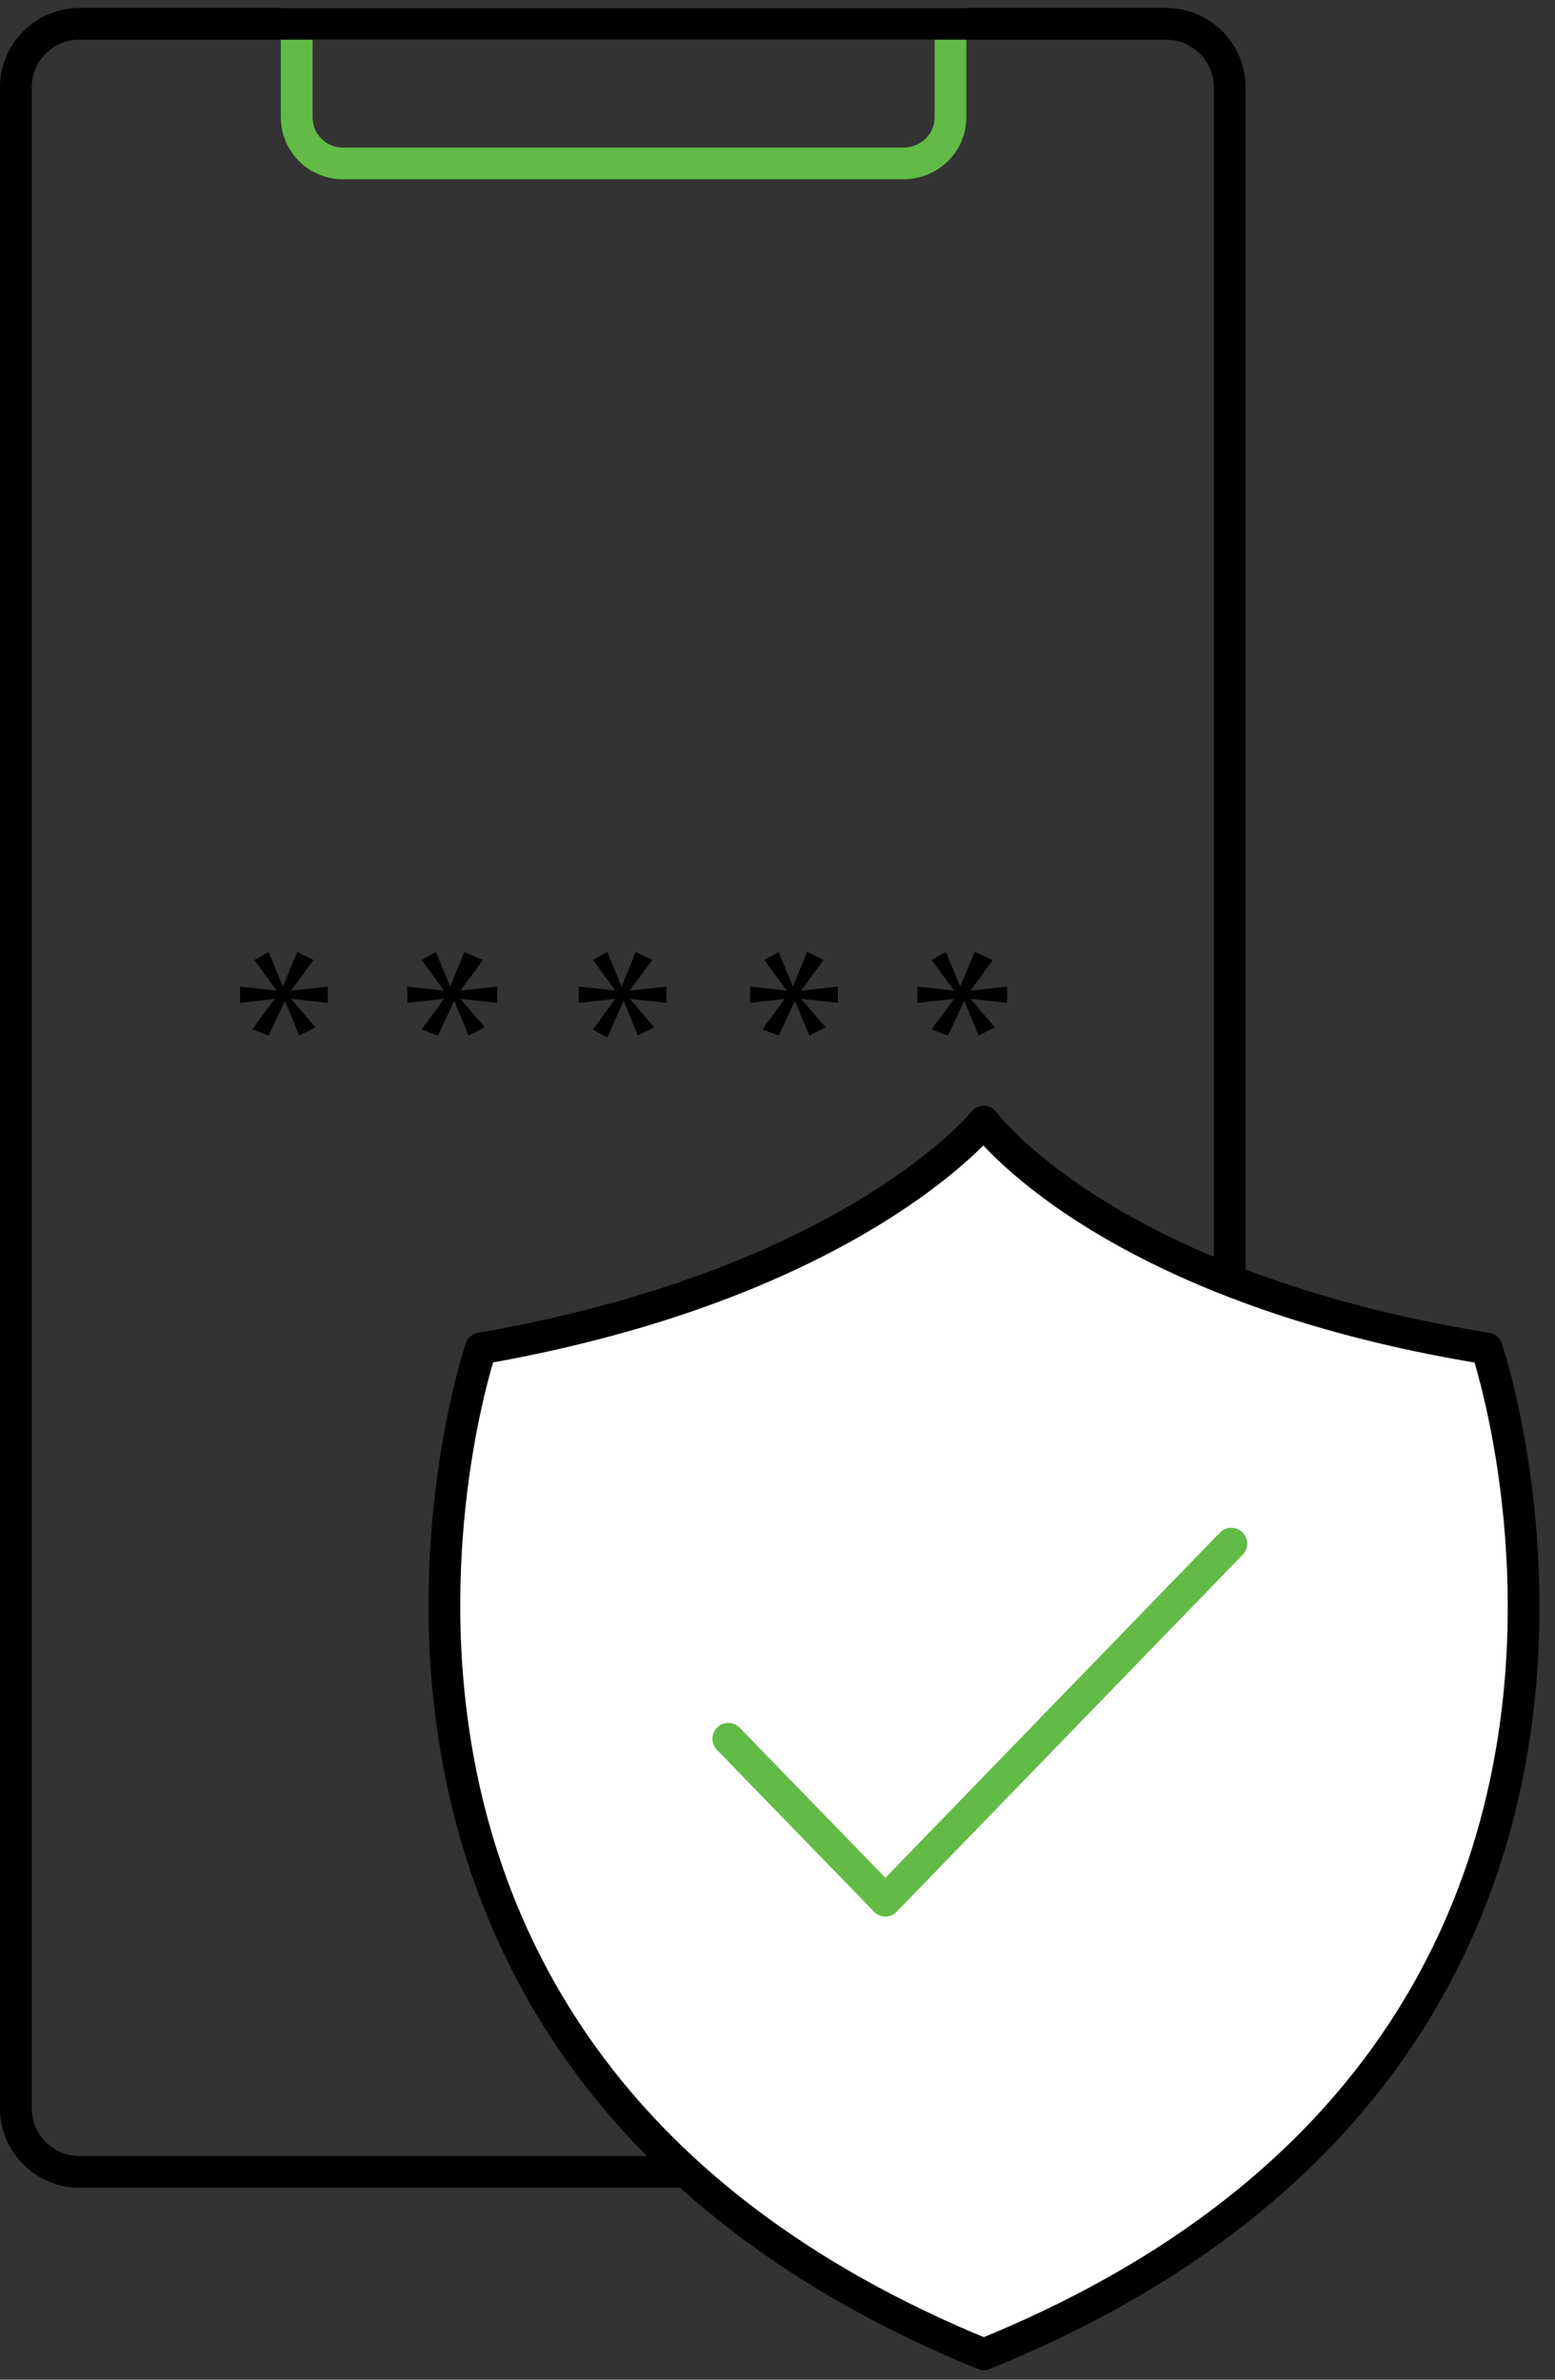
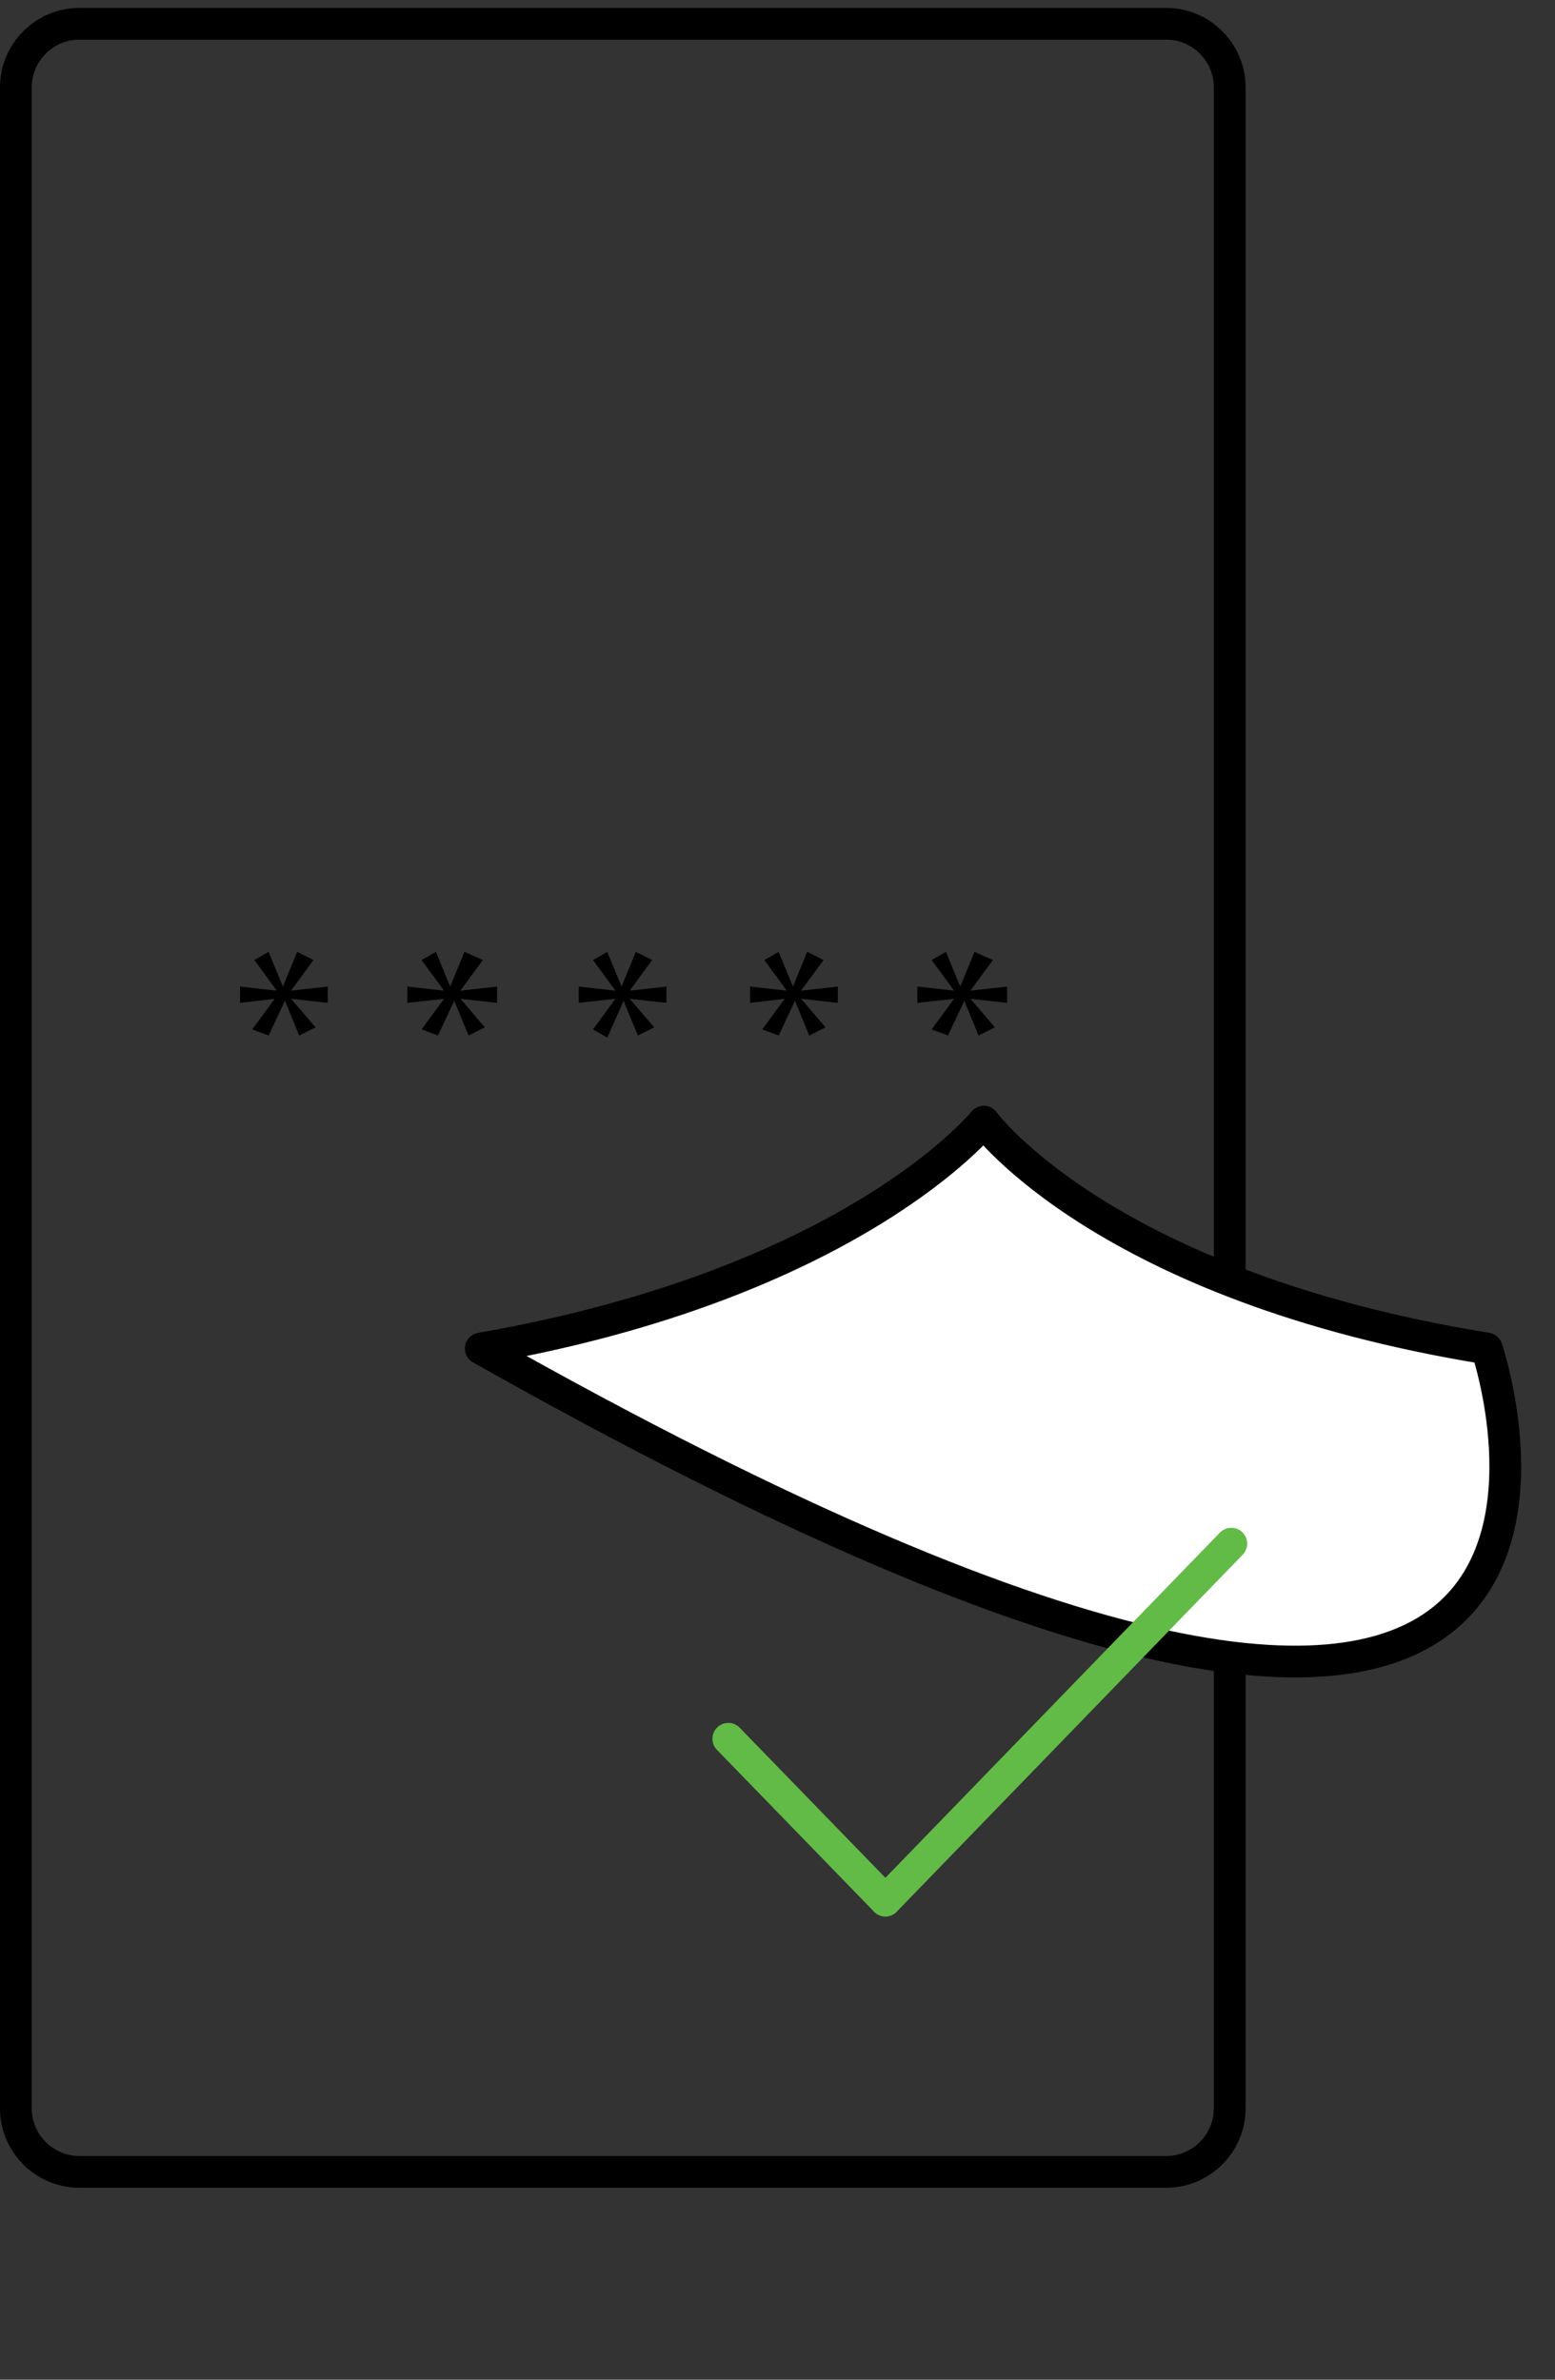
<svg xmlns="http://www.w3.org/2000/svg" width="98" height="150" viewBox="0 0 98 150" fill="none">
  <rect x="0" y="0" width="98" height="150" fill="#333333" stroke="none" />
-   <path d="M56.9 10.3H21.6C20 10.3 18.7 9 18.7 7.4V1.5H59.9V7.4C59.9 9 58.6 10.3 56.9 10.3Z" stroke="#62BB46" stroke-width="2" stroke-miterlimit="10" />
  <path d="M73.5 136.9H5C2.8 136.9 1 135.1 1 132.9V5.5C1 3.3 2.8 1.5 5 1.5H73.5C75.7 1.5 77.5 3.3 77.5 5.5V132.9C77.5 135.1 75.7 136.9 73.5 136.9Z" stroke="black" stroke-width="2" stroke-miterlimit="10" />
-   <path d="M93.7 85C69.6 81.1 62 70.7 62 70.7C62 70.7 53.8 80.9 30.3 85C30.3 85 15.3 129.3 62 148.4C108.8 129.4 93.7 85 93.7 85Z" fill="white" stroke="black" stroke-width="2" stroke-miterlimit="10" stroke-linejoin="round" />
+   <path d="M93.7 85C69.6 81.1 62 70.7 62 70.7C62 70.7 53.8 80.9 30.3 85C108.8 129.4 93.7 85 93.7 85Z" fill="white" stroke="black" stroke-width="2" stroke-miterlimit="10" stroke-linejoin="round" />
  <path d="M45.9 109.6L55.8 119.8" stroke="#62BB46" stroke-width="2" stroke-miterlimit="10" stroke-linecap="round" stroke-linejoin="round" />
  <path d="M55.8 119.8L77.6 97.3" stroke="#62BB46" stroke-width="2" stroke-miterlimit="10" stroke-linecap="round" stroke-linejoin="round" />
  <path d="M19.757 60.514L18.342 62.443L20.657 62.186V63.214L18.342 62.957L19.885 64.757L18.857 65.272L17.957 63.086L16.928 65.272L15.899 64.886L17.314 62.957L15.128 63.214V62.186L17.442 62.443L16.028 60.514L16.928 60L17.828 62.186L18.728 60L19.757 60.514Z" fill="black" />
  <path d="M30.429 60.514L29.014 62.443L31.329 62.186V63.214L29.014 62.957L30.557 64.757L29.529 65.272L28.629 63.086L27.6 65.272L26.571 64.886L27.986 62.957L25.671 63.214V62.186L27.986 62.443L26.571 60.514L27.471 60L28.372 62.186L29.271 60L30.429 60.514Z" fill="black" />
  <path d="M41.1 60.514L39.686 62.443L42.001 62.186V63.214L39.686 62.957L41.229 64.757L40.2 65.272L39.3 63.086L38.272 65.4L37.372 64.886L38.786 62.957L36.472 63.214V62.186L38.786 62.443L37.372 60.514L38.272 60L39.172 62.186L40.072 60L41.1 60.514Z" fill="black" />
  <path d="M51.901 60.514L50.486 62.443L52.801 62.186V63.214L50.486 62.957L52.029 64.757L51.001 65.272L50.101 63.086L49.072 65.272L48.043 64.886L49.458 62.957L47.272 63.214V62.186L49.586 62.443L48.172 60.514L49.072 60L49.972 62.186L50.872 60L51.901 60.514Z" fill="black" />
  <path d="M62.573 60.514L61.158 62.443L63.473 62.186V63.214L61.158 62.957L62.701 64.757L61.673 65.272L60.773 63.086L59.744 65.272L58.715 64.886L60.13 62.957L57.815 63.214V62.186L60.13 62.443L58.715 60.514L59.615 60L60.516 62.186L61.416 60L62.573 60.514Z" fill="black" />
</svg>